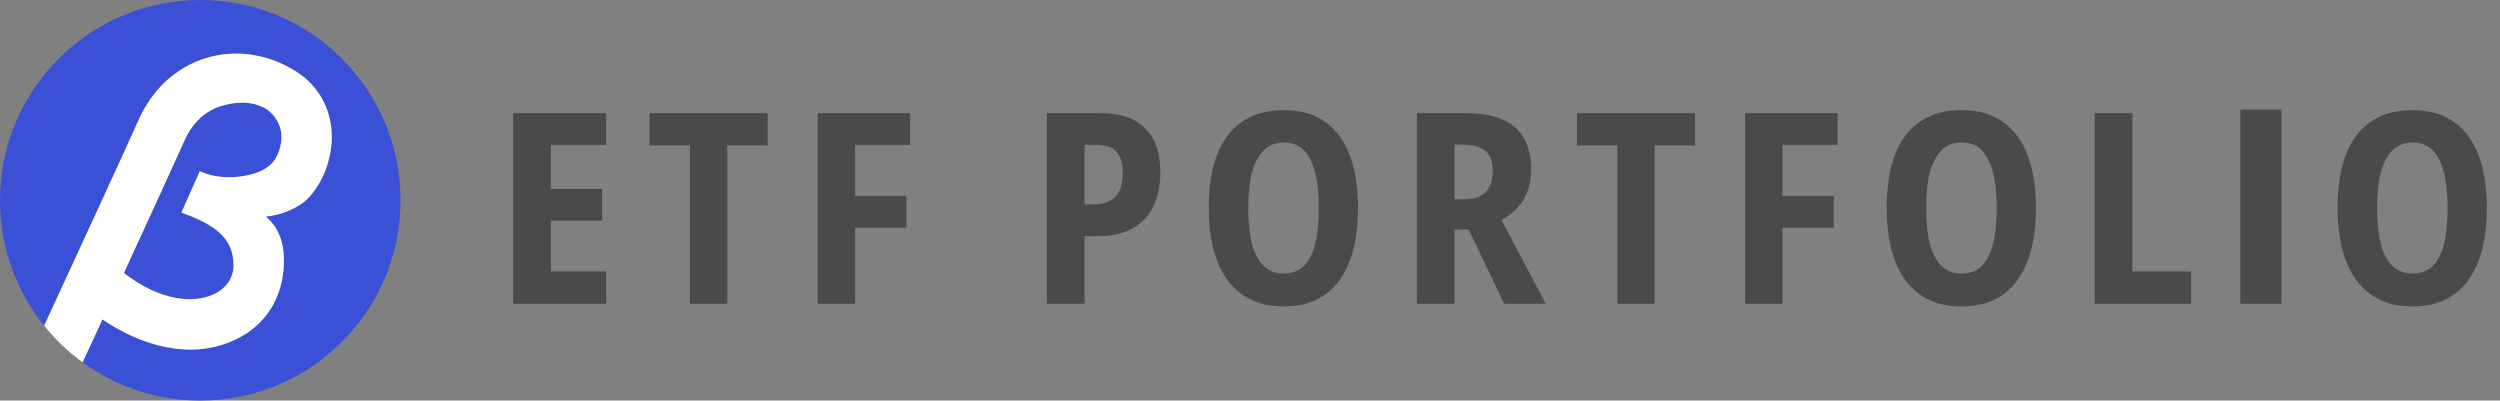
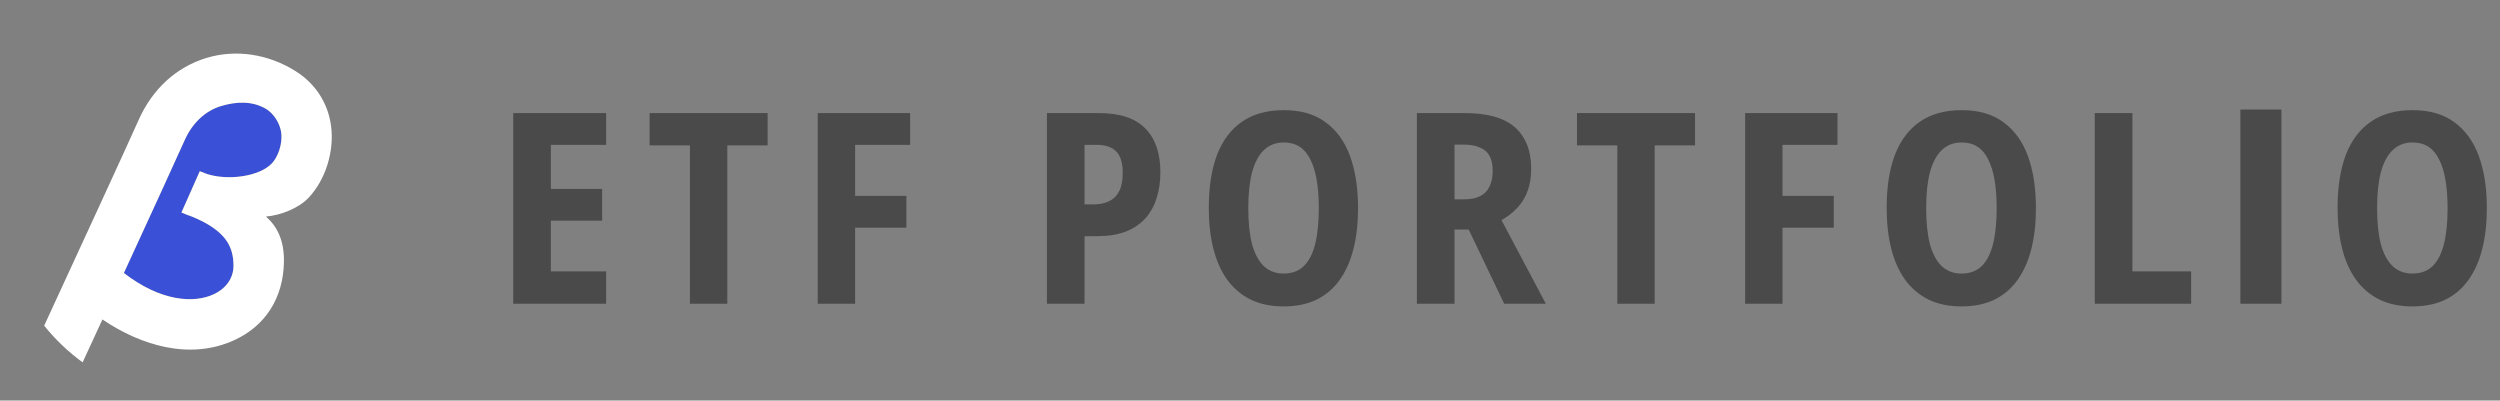
<svg xmlns="http://www.w3.org/2000/svg" width="749" height="120" viewBox="0 0 749 120" fill="none">
  <rect x="0" y="0" width="749" height="120" fill="#808080" stroke="none" />
  <path d="M181.6 91H153.76V33.88H181.6V43.4H165.04V56.6H180.4V66.12H165.04V81.32H181.6V91ZM217.904 91H206.704V43.56H194.624V33.88H229.984V43.56H217.904V91ZM256.194 91H244.994V33.88H272.674V43.4H256.194V58.68H271.554V68.2H256.194V91ZM329.251 33.88C335.544 33.88 340.184 35.427 343.171 38.52C346.157 41.56 347.651 45.933 347.651 51.64C347.651 54.413 347.277 56.973 346.531 59.32C345.837 61.613 344.717 63.64 343.171 65.4C341.624 67.107 339.651 68.44 337.251 69.4C334.851 70.307 331.971 70.76 328.611 70.76H324.931V91H313.651V33.88H329.251ZM328.531 43.4H324.931V61.24H327.491C329.411 61.24 331.011 60.92 332.291 60.28C333.624 59.64 334.637 58.627 335.331 57.24C336.024 55.853 336.371 54.04 336.371 51.8C336.371 48.867 335.731 46.733 334.451 45.4C333.171 44.067 331.197 43.4 328.531 43.4ZM406.871 62.36C406.871 66.84 406.417 70.893 405.511 74.52C404.604 78.147 403.217 81.267 401.351 83.88C399.537 86.44 397.217 88.413 394.391 89.8C391.617 91.133 388.337 91.8 384.551 91.8C380.764 91.8 377.457 91.107 374.631 89.72C371.857 88.333 369.537 86.36 367.671 83.8C365.804 81.187 364.417 78.067 363.511 74.44C362.604 70.813 362.151 66.76 362.151 62.28C362.151 56.04 362.977 50.733 364.631 46.36C366.337 41.987 368.844 38.68 372.151 36.44C375.457 34.147 379.617 33 384.631 33C389.697 33 393.857 34.2 397.111 36.6C400.417 39 402.871 42.387 404.471 46.76C406.071 51.133 406.871 56.333 406.871 62.36ZM373.991 62.36C373.991 66.627 374.364 70.227 375.111 73.16C375.911 76.04 377.084 78.227 378.631 79.72C380.231 81.213 382.204 81.96 384.551 81.96C387.004 81.96 389.004 81.24 390.551 79.8C392.097 78.307 393.244 76.12 393.991 73.24C394.737 70.307 395.111 66.68 395.111 62.36C395.111 55.907 394.257 51.027 392.551 47.72C390.897 44.36 388.257 42.68 384.631 42.68C382.231 42.68 380.231 43.453 378.631 45C377.084 46.493 375.911 48.707 375.111 51.64C374.364 54.52 373.991 58.093 373.991 62.36ZM438.734 33.88C443.268 33.88 447.001 34.493 449.934 35.72C452.868 36.947 455.054 38.813 456.494 41.32C457.988 43.773 458.734 46.867 458.734 50.6C458.734 53.053 458.388 55.24 457.694 57.16C457.001 59.08 455.988 60.76 454.654 62.2C453.321 63.64 451.721 64.893 449.854 65.96L463.134 91H450.654L440.014 68.76H435.774V91H424.494V33.88H438.734ZM438.414 43.32H435.774V59.72H438.654C440.628 59.72 442.228 59.4 443.454 58.76C444.734 58.12 445.668 57.16 446.254 55.88C446.894 54.6 447.214 53 447.214 51.08C447.214 49.267 446.894 47.8 446.254 46.68C445.668 45.56 444.708 44.733 443.374 44.2C442.094 43.613 440.441 43.32 438.414 43.32ZM495.748 91H484.548V43.56H472.468V33.88H507.828V43.56H495.748V91ZM534.038 91H522.838V33.88H550.518V43.4H534.038V58.68H549.398V68.2H534.038V91ZM609.964 62.36C609.964 66.84 609.511 70.893 608.604 74.52C607.698 78.147 606.311 81.267 604.444 83.88C602.631 86.44 600.311 88.413 597.484 89.8C594.711 91.133 591.431 91.8 587.644 91.8C583.858 91.8 580.551 91.107 577.724 89.72C574.951 88.333 572.631 86.36 570.764 83.8C568.898 81.187 567.511 78.067 566.604 74.44C565.698 70.813 565.244 66.76 565.244 62.28C565.244 56.04 566.071 50.733 567.724 46.36C569.431 41.987 571.938 38.68 575.244 36.44C578.551 34.147 582.711 33 587.724 33C592.791 33 596.951 34.2 600.204 36.6C603.511 39 605.964 42.387 607.564 46.76C609.164 51.133 609.964 56.333 609.964 62.36ZM577.084 62.36C577.084 66.627 577.458 70.227 578.204 73.16C579.004 76.04 580.178 78.227 581.724 79.72C583.324 81.213 585.298 81.96 587.644 81.96C590.098 81.96 592.098 81.24 593.644 79.8C595.191 78.307 596.338 76.12 597.084 73.24C597.831 70.307 598.204 66.68 598.204 62.36C598.204 55.907 597.351 51.027 595.644 47.72C593.991 44.36 591.351 42.68 587.724 42.68C585.324 42.68 583.324 43.453 581.724 45C580.178 46.493 579.004 48.707 578.204 51.64C577.458 54.52 577.084 58.093 577.084 62.36ZM627.588 91V33.88H638.868V81.32H656.468V91H627.588ZM683.514 32.818V91H671.213V32.818H683.514ZM745.058 62.36C745.058 66.84 744.605 70.893 743.698 74.52C742.791 78.147 741.405 81.267 739.538 83.88C737.725 86.44 735.405 88.413 732.578 89.8C729.805 91.133 726.525 91.8 722.738 91.8C718.951 91.8 715.645 91.107 712.818 89.72C710.045 88.333 707.725 86.36 705.858 83.8C703.991 81.187 702.605 78.067 701.698 74.44C700.791 70.813 700.338 66.76 700.338 62.28C700.338 56.04 701.165 50.733 702.818 46.36C704.525 41.987 707.031 38.68 710.338 36.44C713.645 34.147 717.805 33 722.818 33C727.885 33 732.045 34.2 735.298 36.6C738.605 39 741.058 42.387 742.658 46.76C744.258 51.133 745.058 56.333 745.058 62.36ZM712.178 62.36C712.178 66.627 712.551 70.227 713.298 73.16C714.098 76.04 715.271 78.227 716.818 79.72C718.418 81.213 720.391 81.96 722.738 81.96C725.191 81.96 727.191 81.24 728.738 79.8C730.285 78.307 731.431 76.12 732.178 73.24C732.925 70.307 733.298 66.68 733.298 62.36C733.298 55.907 732.445 51.027 730.738 47.72C729.085 44.36 726.445 42.68 722.818 42.68C720.418 42.68 718.418 43.453 716.818 45C715.271 46.493 714.098 48.707 713.298 51.64C712.551 54.52 712.178 58.093 712.178 62.36Z" fill="#4A4A4A" />
-   <path d="M60.015 0C26.876 0 0 26.866 0 60.005C0 74.222 4.957 87.283 13.222 97.558C22.361 77.781 37.845 44.209 41.545 35.884C45.657 26.644 52.866 20.059 61.865 17.344C70.673 14.68 80.446 16.157 88.67 21.386C94.582 25.146 98.323 30.988 99.187 37.845C100.152 45.436 97.518 53.812 92.481 59.191C89.515 62.358 84.065 64.499 79.662 64.871C82.959 67.757 85.181 71.9 85.051 78.555C84.84 89.233 79.541 97.589 70.24 101.872C56.808 108.065 41.998 103.37 30.666 95.688C28.444 100.494 26.413 104.888 24.734 108.538C34.638 115.747 46.814 120 59.995 120C93.135 120 120 93.135 120 59.995C120 26.855 93.155 0 60.015 0Z" fill="#3A51D7" />
  <path d="M63.949 88.198C67.84 86.408 70.032 83.181 69.952 79.36C69.851 74.152 67.971 69.165 57.524 64.902C56.569 64.58 55.242 64.057 54.357 63.665L59.847 51.298C60.591 51.569 61.355 51.861 62.129 52.173C68.323 54.133 77.714 52.937 81.494 48.905C83.163 47.115 84.702 43.305 84.249 39.745C83.938 37.322 82.268 34.065 79.483 32.496C75.502 30.254 70.907 30.365 66.222 31.772C61.486 33.2 57.615 36.84 55.312 42.008C52.739 47.789 44.795 65.083 37.094 81.793C48.254 90.41 58.148 90.872 63.949 88.198Z" fill="#3A51D7" />
  <path d="M70.253 101.881C79.554 97.598 84.852 89.243 85.063 78.565C85.194 71.909 82.962 67.766 79.674 64.881C84.078 64.519 89.528 62.377 92.494 59.2C97.531 53.821 100.165 45.435 99.2 37.854C98.335 30.997 94.595 25.156 88.683 21.395C80.459 16.167 70.686 14.689 61.878 17.353C52.879 20.068 45.66 26.654 41.558 35.894C37.858 44.219 22.364 77.791 13.234 97.568C16.573 101.72 20.443 105.42 24.757 108.557C26.446 104.908 28.477 100.514 30.689 95.708C42.01 103.379 56.821 108.075 70.253 101.881ZM55.322 42.007C57.625 36.839 61.496 33.199 66.231 31.771C70.907 30.364 75.512 30.253 79.493 32.495C82.278 34.064 83.957 37.322 84.259 39.745C84.712 43.294 83.173 47.115 81.504 48.904C77.734 52.936 68.333 54.123 62.139 52.172C61.365 51.86 60.601 51.569 59.857 51.297L54.367 63.664C55.252 64.056 56.579 64.579 57.534 64.901C67.971 69.174 69.851 74.161 69.962 79.359C70.042 83.18 67.85 86.407 63.959 88.197C58.158 90.872 48.264 90.409 37.114 81.792C44.805 65.082 52.748 47.788 55.322 42.007Z" fill="white" />
</svg>